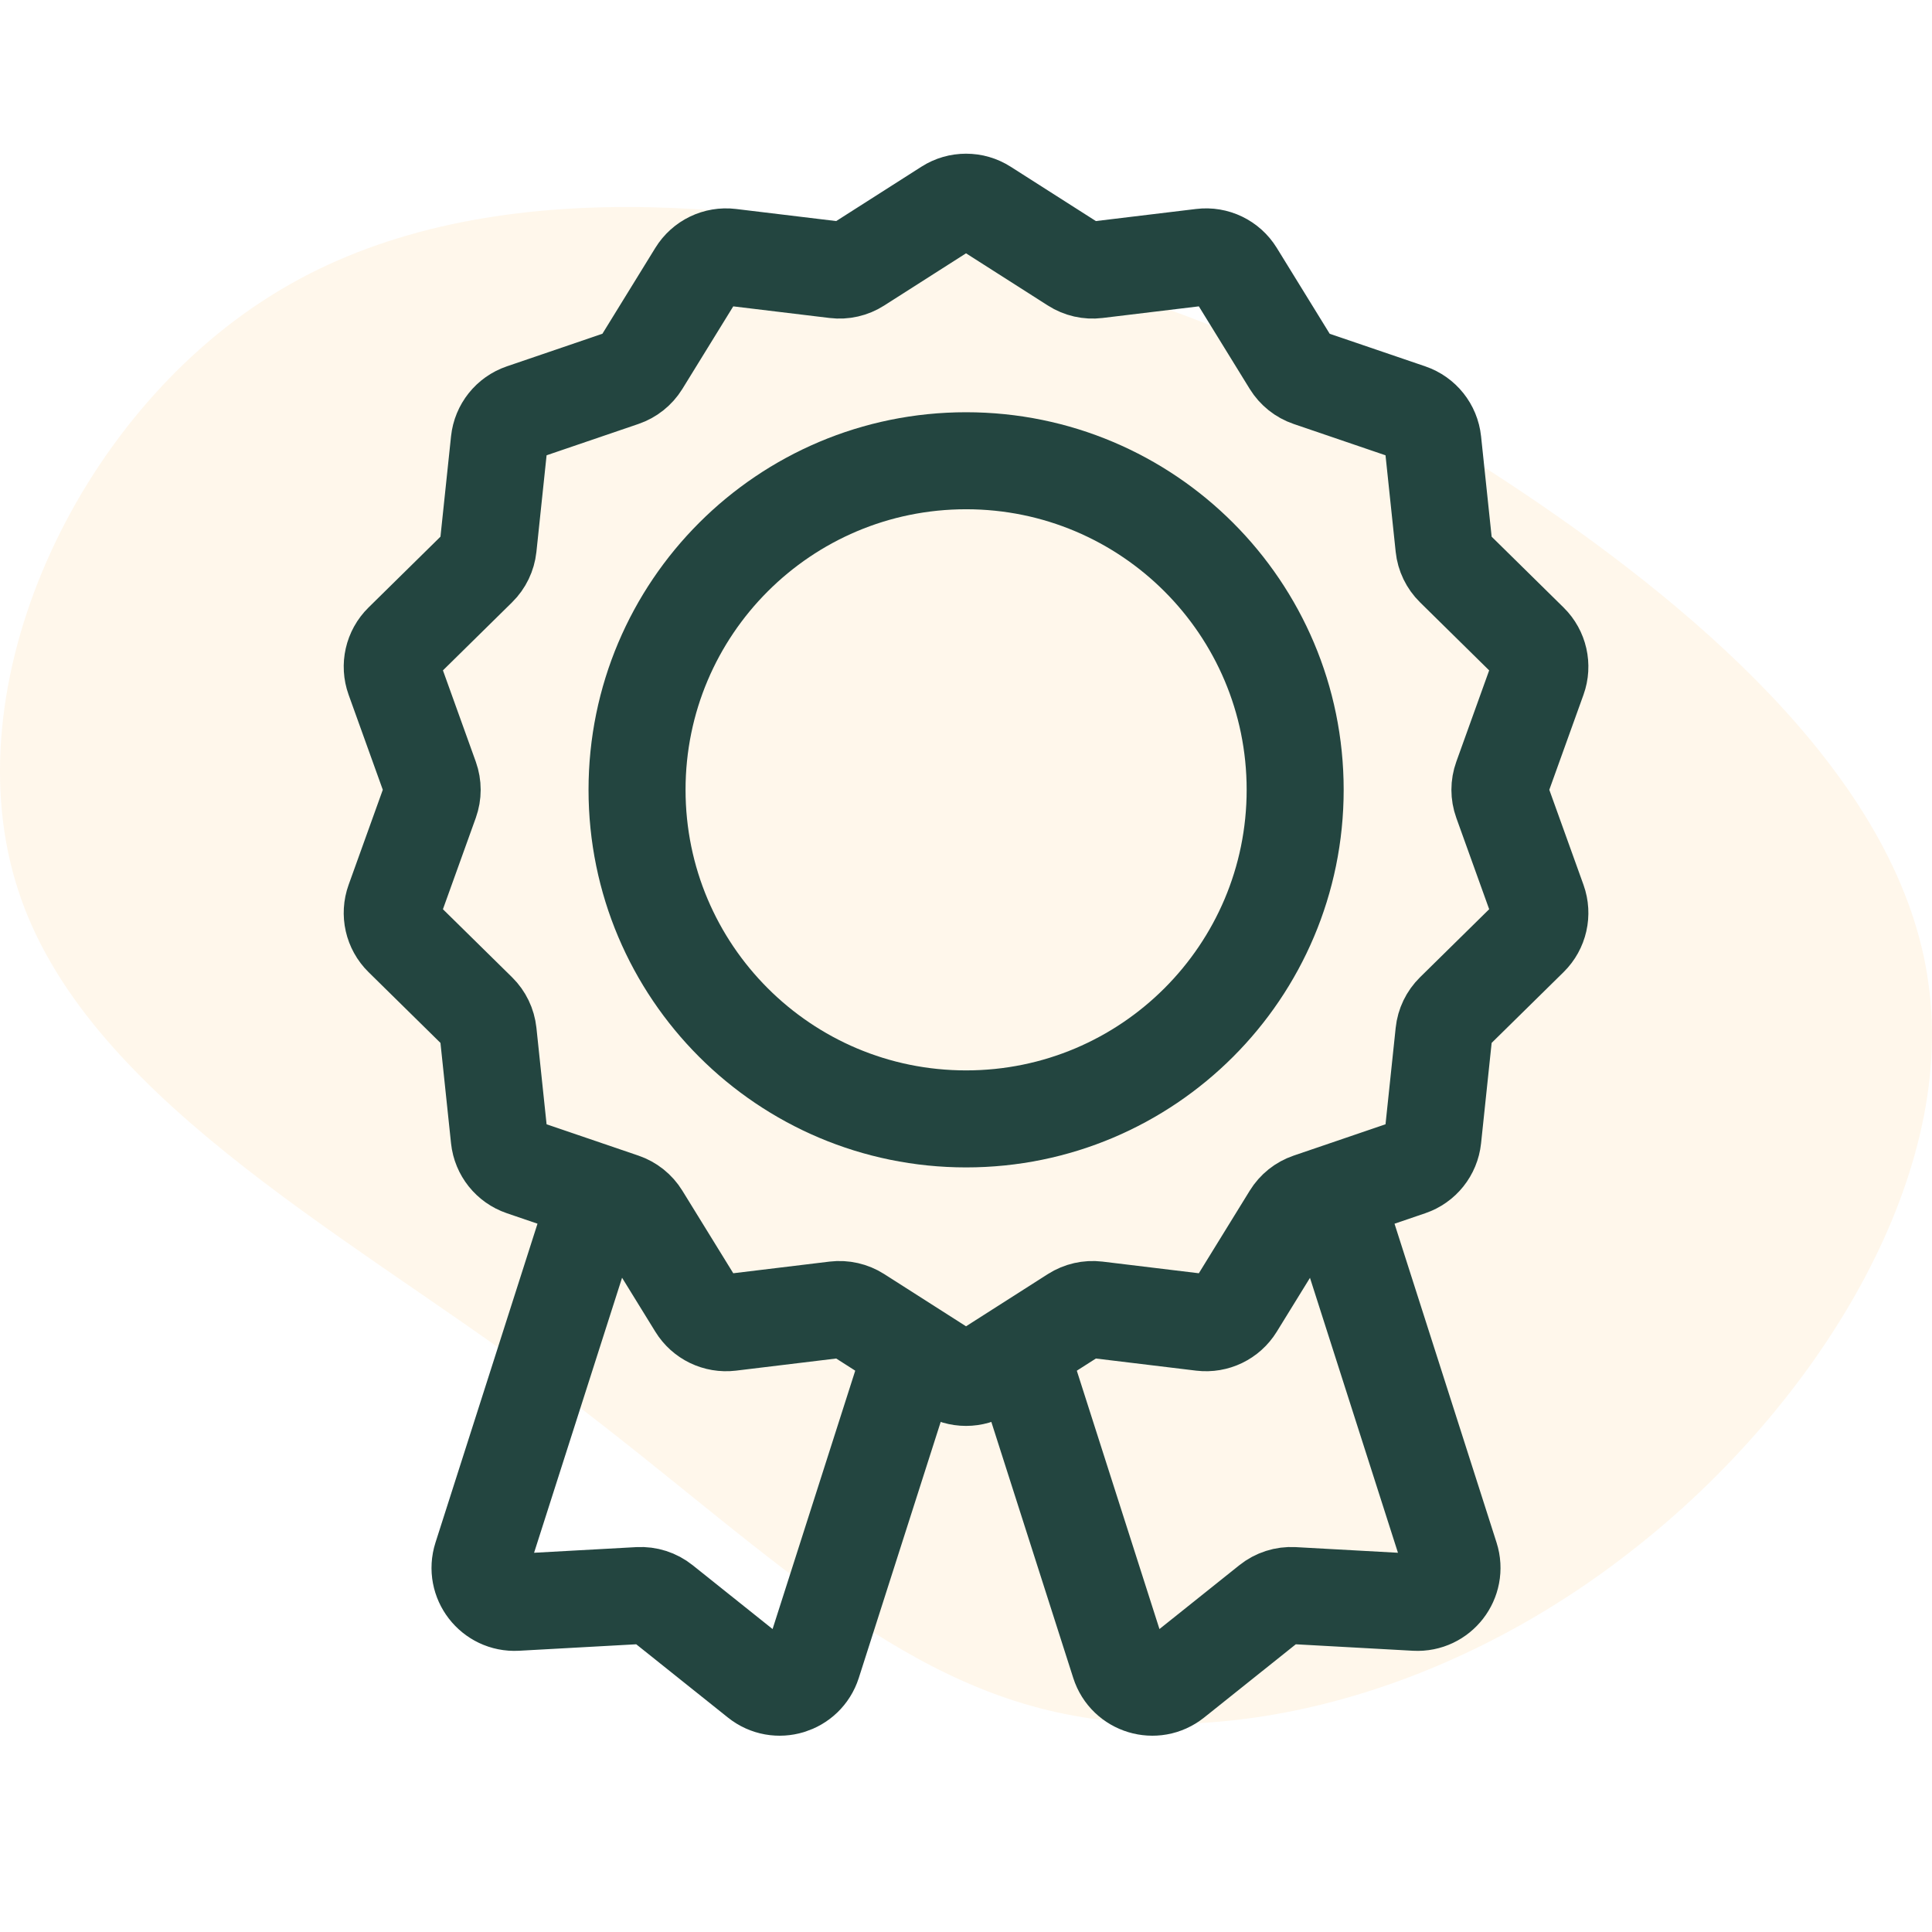
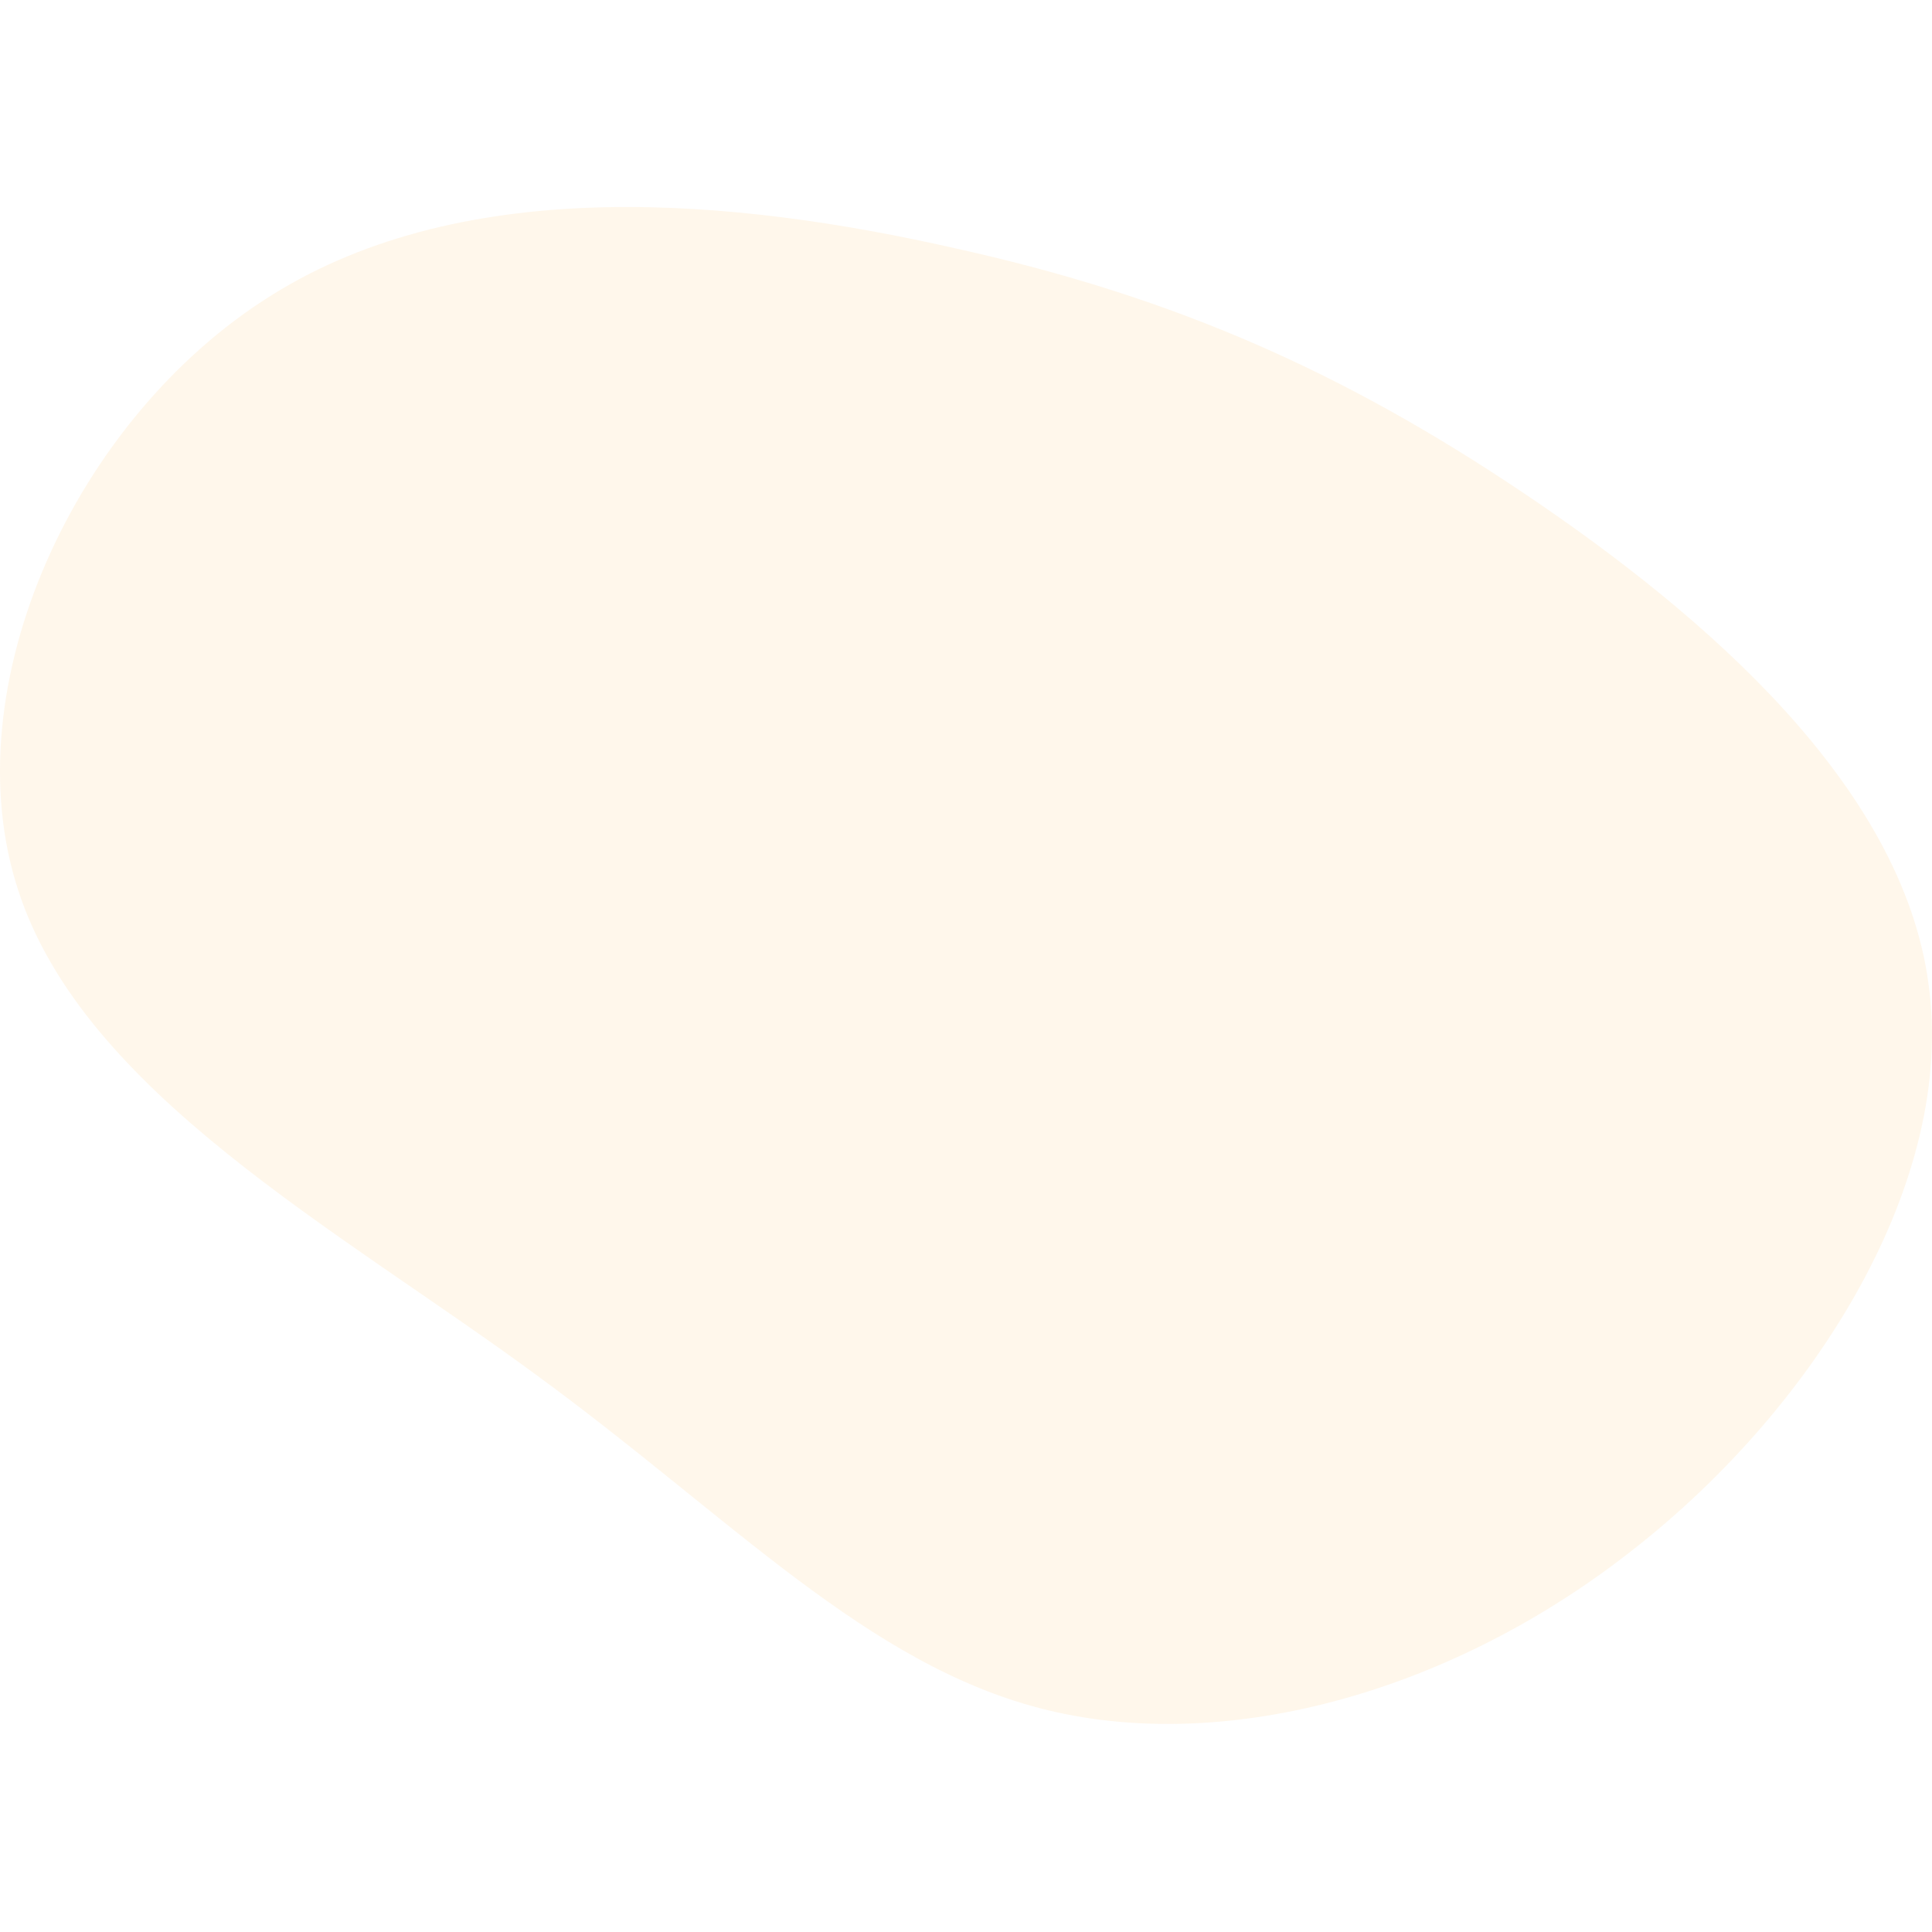
<svg xmlns="http://www.w3.org/2000/svg" width="56" height="56" viewBox="0 0 56 56" fill="none">
  <path d="M44.205 14.32C49.472 17.866 55.124 22.782 55.897 28.505C56.704 34.193 52.667 40.723 47.4 44.866C42.133 49.044 35.603 50.835 30.371 49.571C25.14 48.307 21.172 43.953 15.485 39.81C9.797 35.632 2.423 31.665 0.527 25.801C-1.404 19.903 2.178 12.108 7.865 8.562C13.518 5.016 21.313 5.753 27.668 7.193C34.023 8.597 38.938 10.774 44.205 14.32Z" fill="#FDB235" fill-opacity="0.1" />
  <g clip-path="url(#clip0_1_365422)">
    <mask id="mask0_1_365422" style="mask-type:luminance" maskUnits="userSpaceOnUse" x="4" y="3" width="48" height="49">
-       <path d="M4 3.998H52V51.998H4V3.998Z" fill="white" />
-     </mask>
+       </mask>
    <g mask="url(#mask0_1_365422)">
      <path d="M28.539 39.768C28.211 39.977 27.791 39.977 27.463 39.768L24.872 38.114C24.677 37.99 24.444 37.937 24.214 37.964L21.164 38.333C20.777 38.379 20.398 38.197 20.193 37.864L18.581 35.249C18.459 35.051 18.272 34.902 18.052 34.827L15.144 33.835C14.775 33.709 14.513 33.381 14.472 32.994L14.15 29.937C14.125 29.706 14.022 29.492 13.857 29.329L11.667 27.174C11.389 26.9 11.296 26.489 11.428 26.122L12.468 23.231C12.546 23.013 12.546 22.773 12.468 22.554L11.428 19.663C11.296 19.296 11.389 18.886 11.667 18.612L13.857 16.456C14.022 16.294 14.125 16.079 14.15 15.849L14.472 12.792C14.513 12.405 14.775 12.076 15.144 11.95L18.052 10.958C18.272 10.883 18.459 10.734 18.581 10.537L20.193 7.921C20.398 7.589 20.777 7.406 21.164 7.453L24.214 7.821C24.444 7.849 24.677 7.796 24.872 7.671L27.463 6.018C27.791 5.808 28.211 5.808 28.539 6.018L31.131 7.671C31.326 7.796 31.558 7.849 31.788 7.821L34.839 7.453C35.226 7.406 35.605 7.589 35.81 7.921L37.422 10.537C37.544 10.734 37.73 10.883 37.95 10.958L40.859 11.95C41.228 12.076 41.49 12.405 41.531 12.792L41.853 15.849C41.877 16.079 41.981 16.294 42.146 16.456L44.336 18.612C44.614 18.886 44.707 19.296 44.575 19.663L43.535 22.554C43.456 22.773 43.456 23.013 43.535 23.231L44.575 26.122C44.707 26.489 44.614 26.9 44.336 27.174L42.146 29.329C41.981 29.492 41.877 29.706 41.853 29.937L41.531 32.994C41.49 33.381 41.228 33.71 40.859 33.835L37.95 34.827C37.73 34.902 37.544 35.051 37.422 35.249L35.81 37.864C35.605 38.197 35.226 38.379 34.839 38.333L31.788 37.964C31.558 37.937 31.326 37.99 31.131 38.114L28.539 39.768Z" stroke="#234540" stroke-width="2.812" stroke-miterlimit="10" />
      <path d="M37.541 22.893C37.541 28.161 33.271 32.432 28.003 32.432C22.735 32.432 18.465 28.161 18.465 22.893C18.465 17.625 22.735 13.355 28.003 13.355C33.271 13.355 37.541 17.625 37.541 22.893Z" stroke="#234540" stroke-width="2.812" stroke-miterlimit="10" />
-       <path d="M38.53 34.175L42.039 45.14C42.252 45.808 41.731 46.482 41.031 46.444L37.481 46.248C37.236 46.235 36.994 46.312 36.802 46.466L34.025 48.685C33.477 49.123 32.661 48.876 32.448 48.209L29.352 38.531" stroke="#234540" stroke-width="2.812" stroke-miterlimit="10" />
      <path d="M17.47 34.175L13.962 45.14C13.748 45.808 14.27 46.482 14.969 46.444L18.519 46.248C18.765 46.235 19.007 46.312 19.199 46.466L21.976 48.685C22.523 49.123 23.339 48.876 23.553 48.209L26.649 38.531" stroke="#234540" stroke-width="2.812" stroke-miterlimit="10" />
    </g>
  </g>
  <defs>
    <clipPath id="clip0_1_365422">
      <rect width="48" height="48" fill="white" transform="translate(4 4)" />
    </clipPath>
  </defs>
</svg>